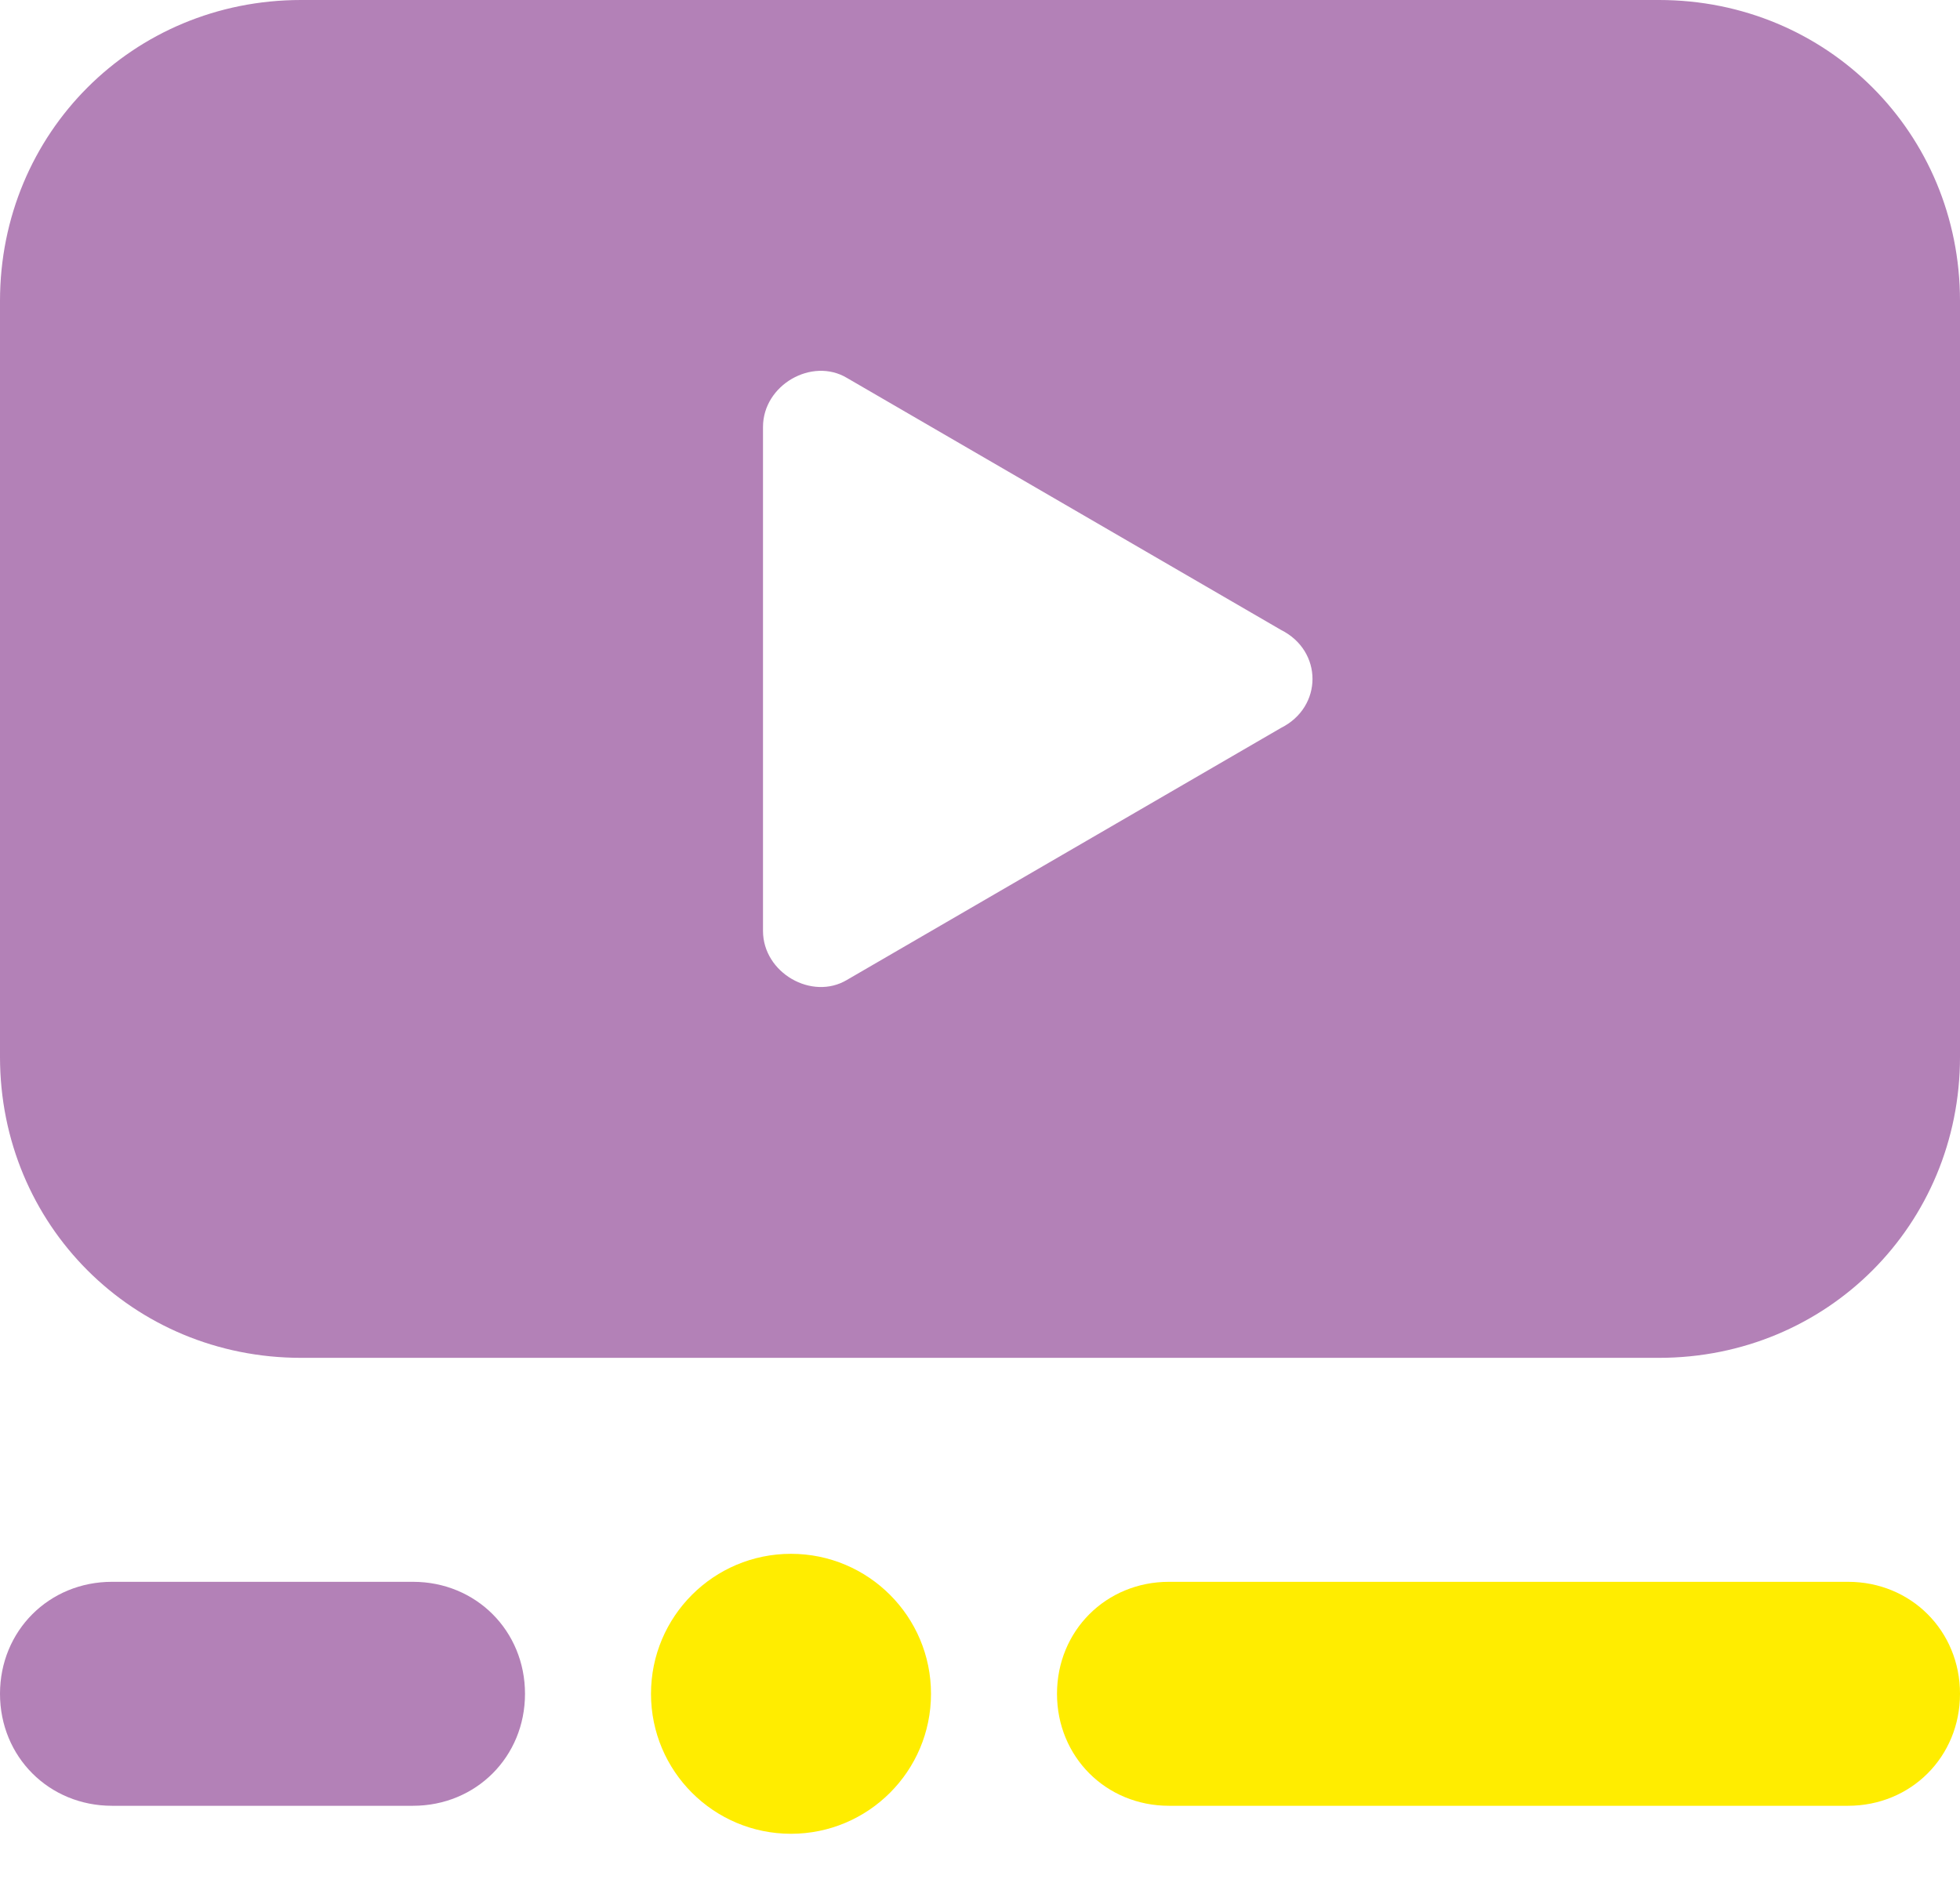
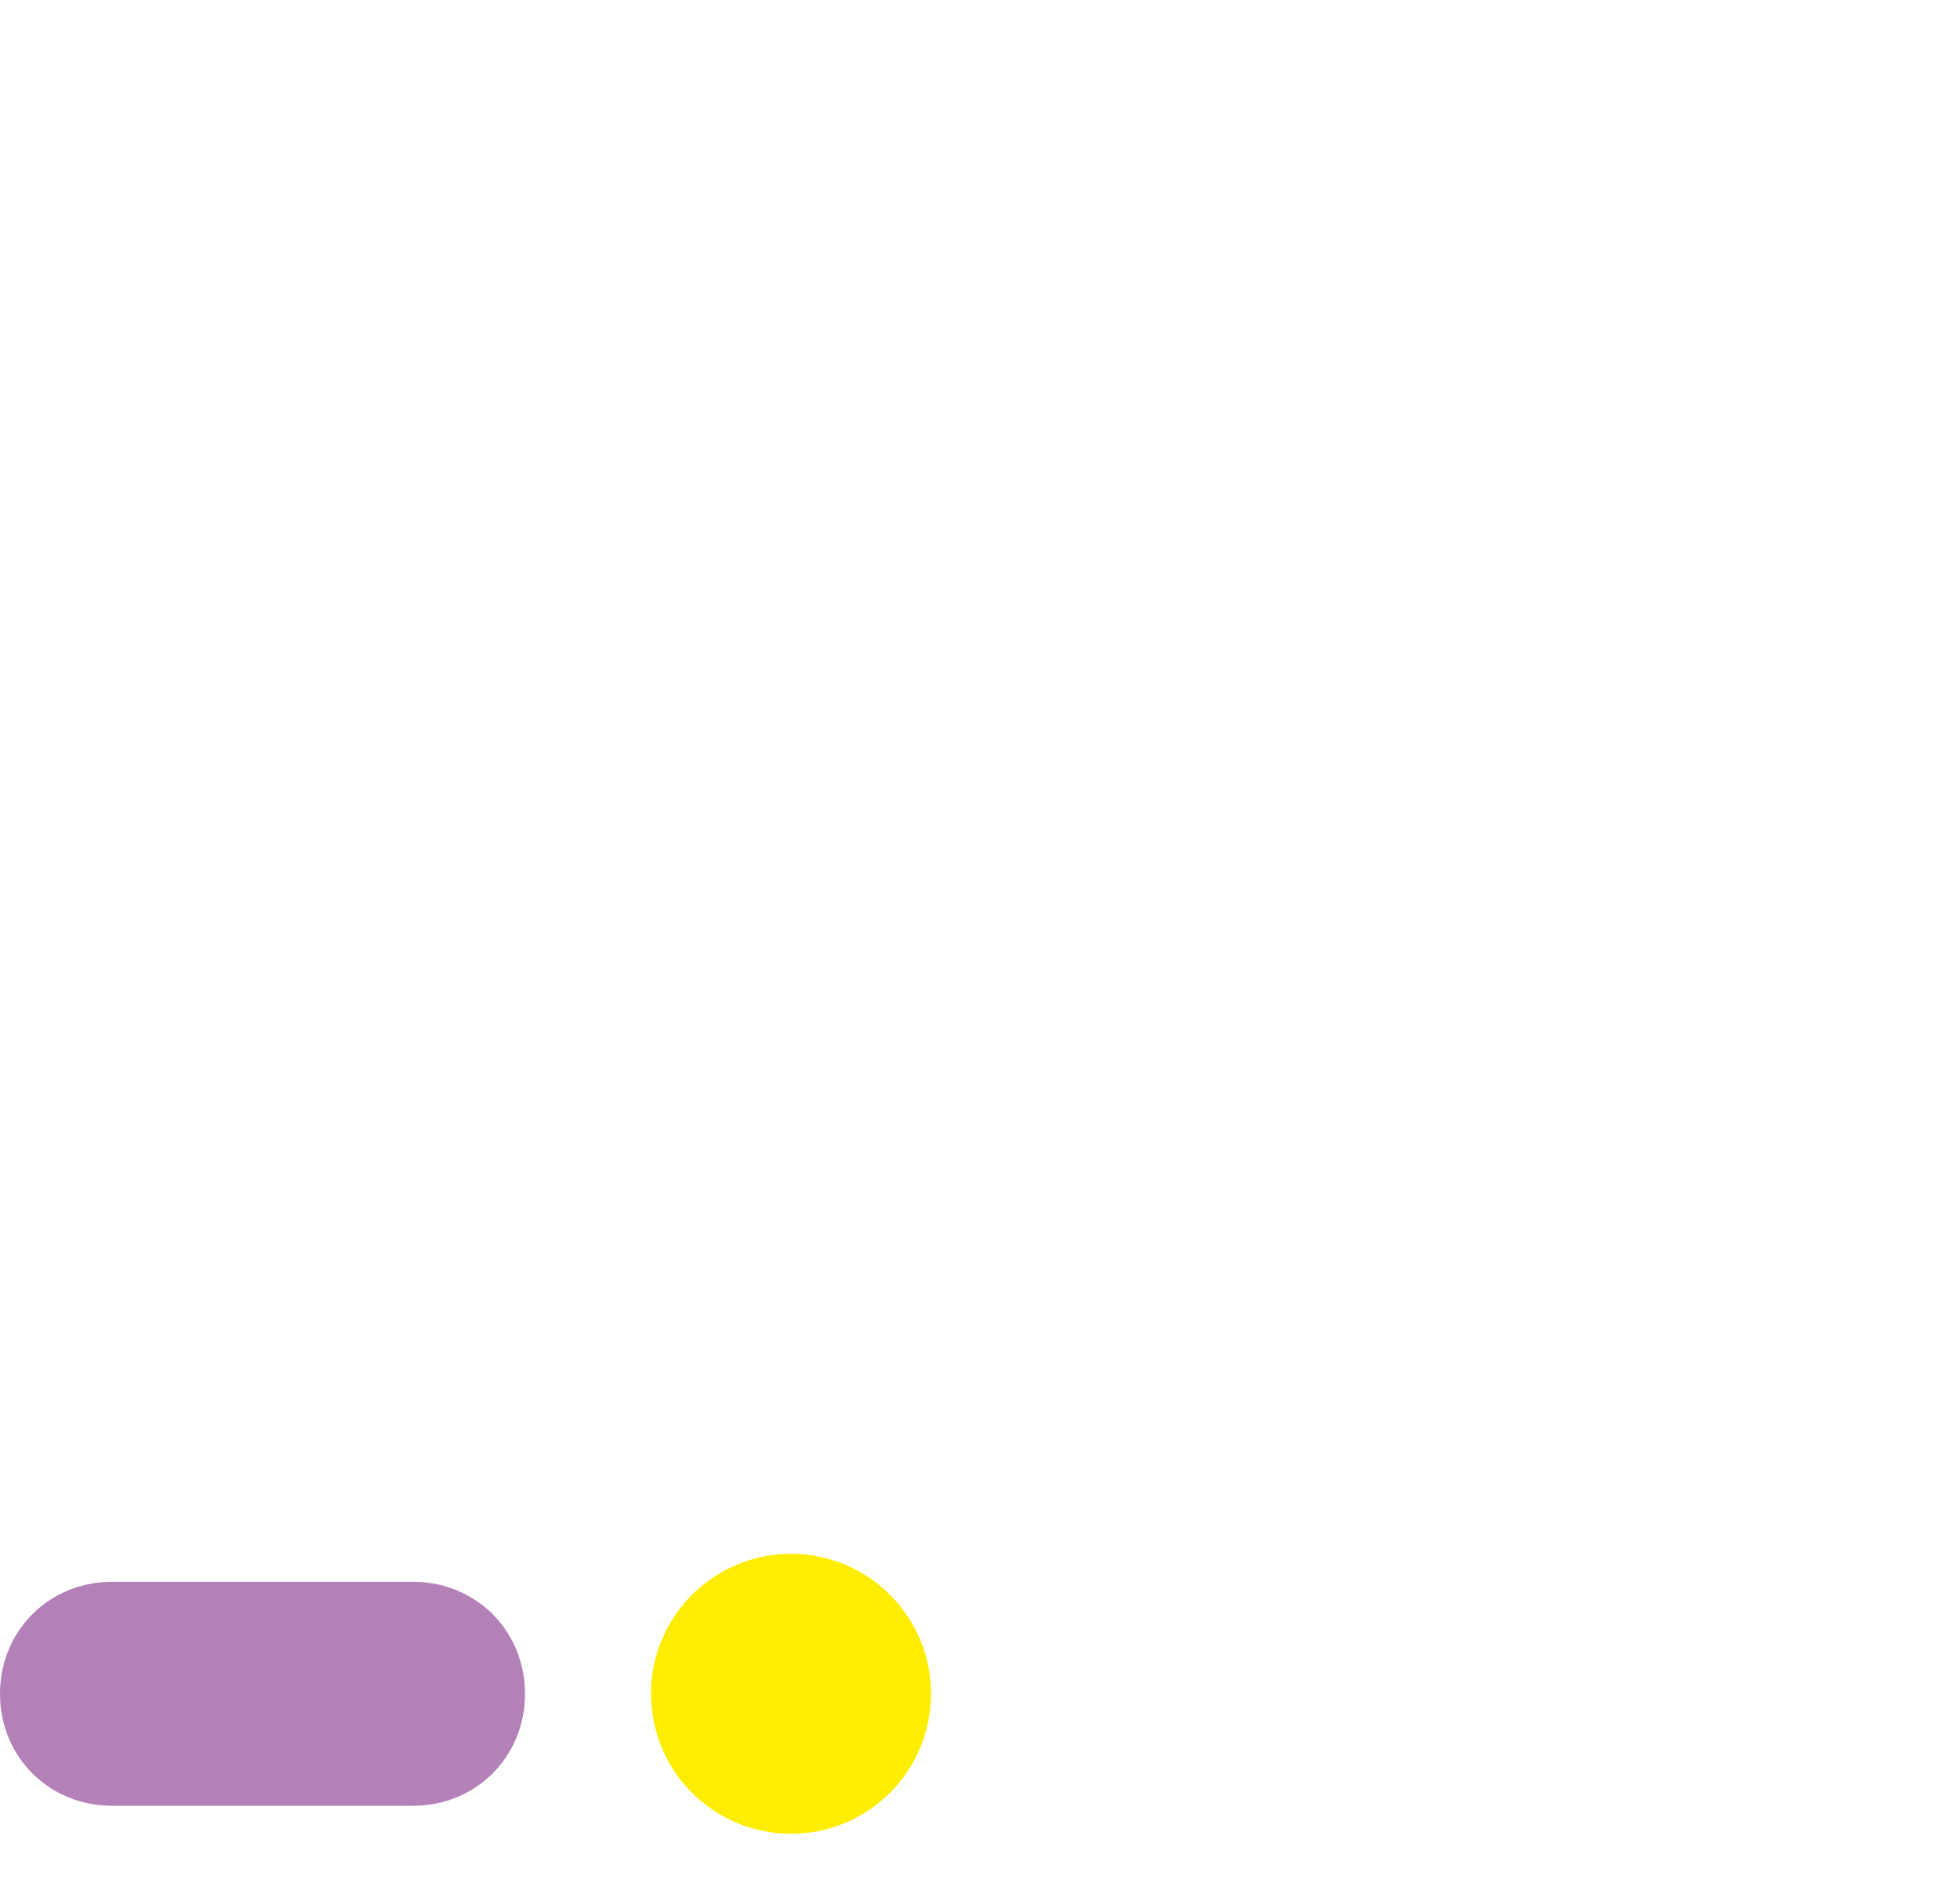
<svg xmlns="http://www.w3.org/2000/svg" width="28" height="27" viewBox="0 0 28 27" fill="none">
-   <path d="M16.7 22.6H26.4C27.3 22.6 28 23.3 28 24.2C28 25.1 27.3 25.8 26.4 25.8H16.7C15.8 25.8 15.1 25.1 15.1 24.2C15.1 23.3 15.8 22.6 16.7 22.6Z" fill="#FFED00" />
  <path d="M1.6 22.6H5.9C6.8 22.6 7.5 23.3 7.5 24.2C7.5 25.1 6.8 25.8 5.9 25.8H1.6C0.7 25.8 0 25.1 0 24.2C0 23.3 0.7 22.6 1.6 22.6Z" fill="#B381B7" />
  <path d="M11.3 26.2C12.404 26.2 13.3 25.305 13.3 24.2C13.3 23.095 12.404 22.2 11.3 22.2C10.195 22.2 9.3 23.095 9.3 24.2C9.3 25.305 10.195 26.2 11.3 26.2Z" fill="#FFED00" />
-   <path d="M23.7 0H4.3C1.9 0 0 1.9 0 4.3V15.1C0 17.5 1.9 19.4 4.3 19.4H23.7C26.1 19.4 28 17.5 28 15.1V4.3C28 1.9 26.1 0 23.7 0ZM18.3 10.4L12.1 14C11.6 14.3 10.9 13.9 10.9 13.3V6.1C10.9 5.5 11.6 5.1 12.1 5.4L18.3 9C18.9 9.3 18.9 10.1 18.3 10.4Z" fill="#B381B7" />
</svg>